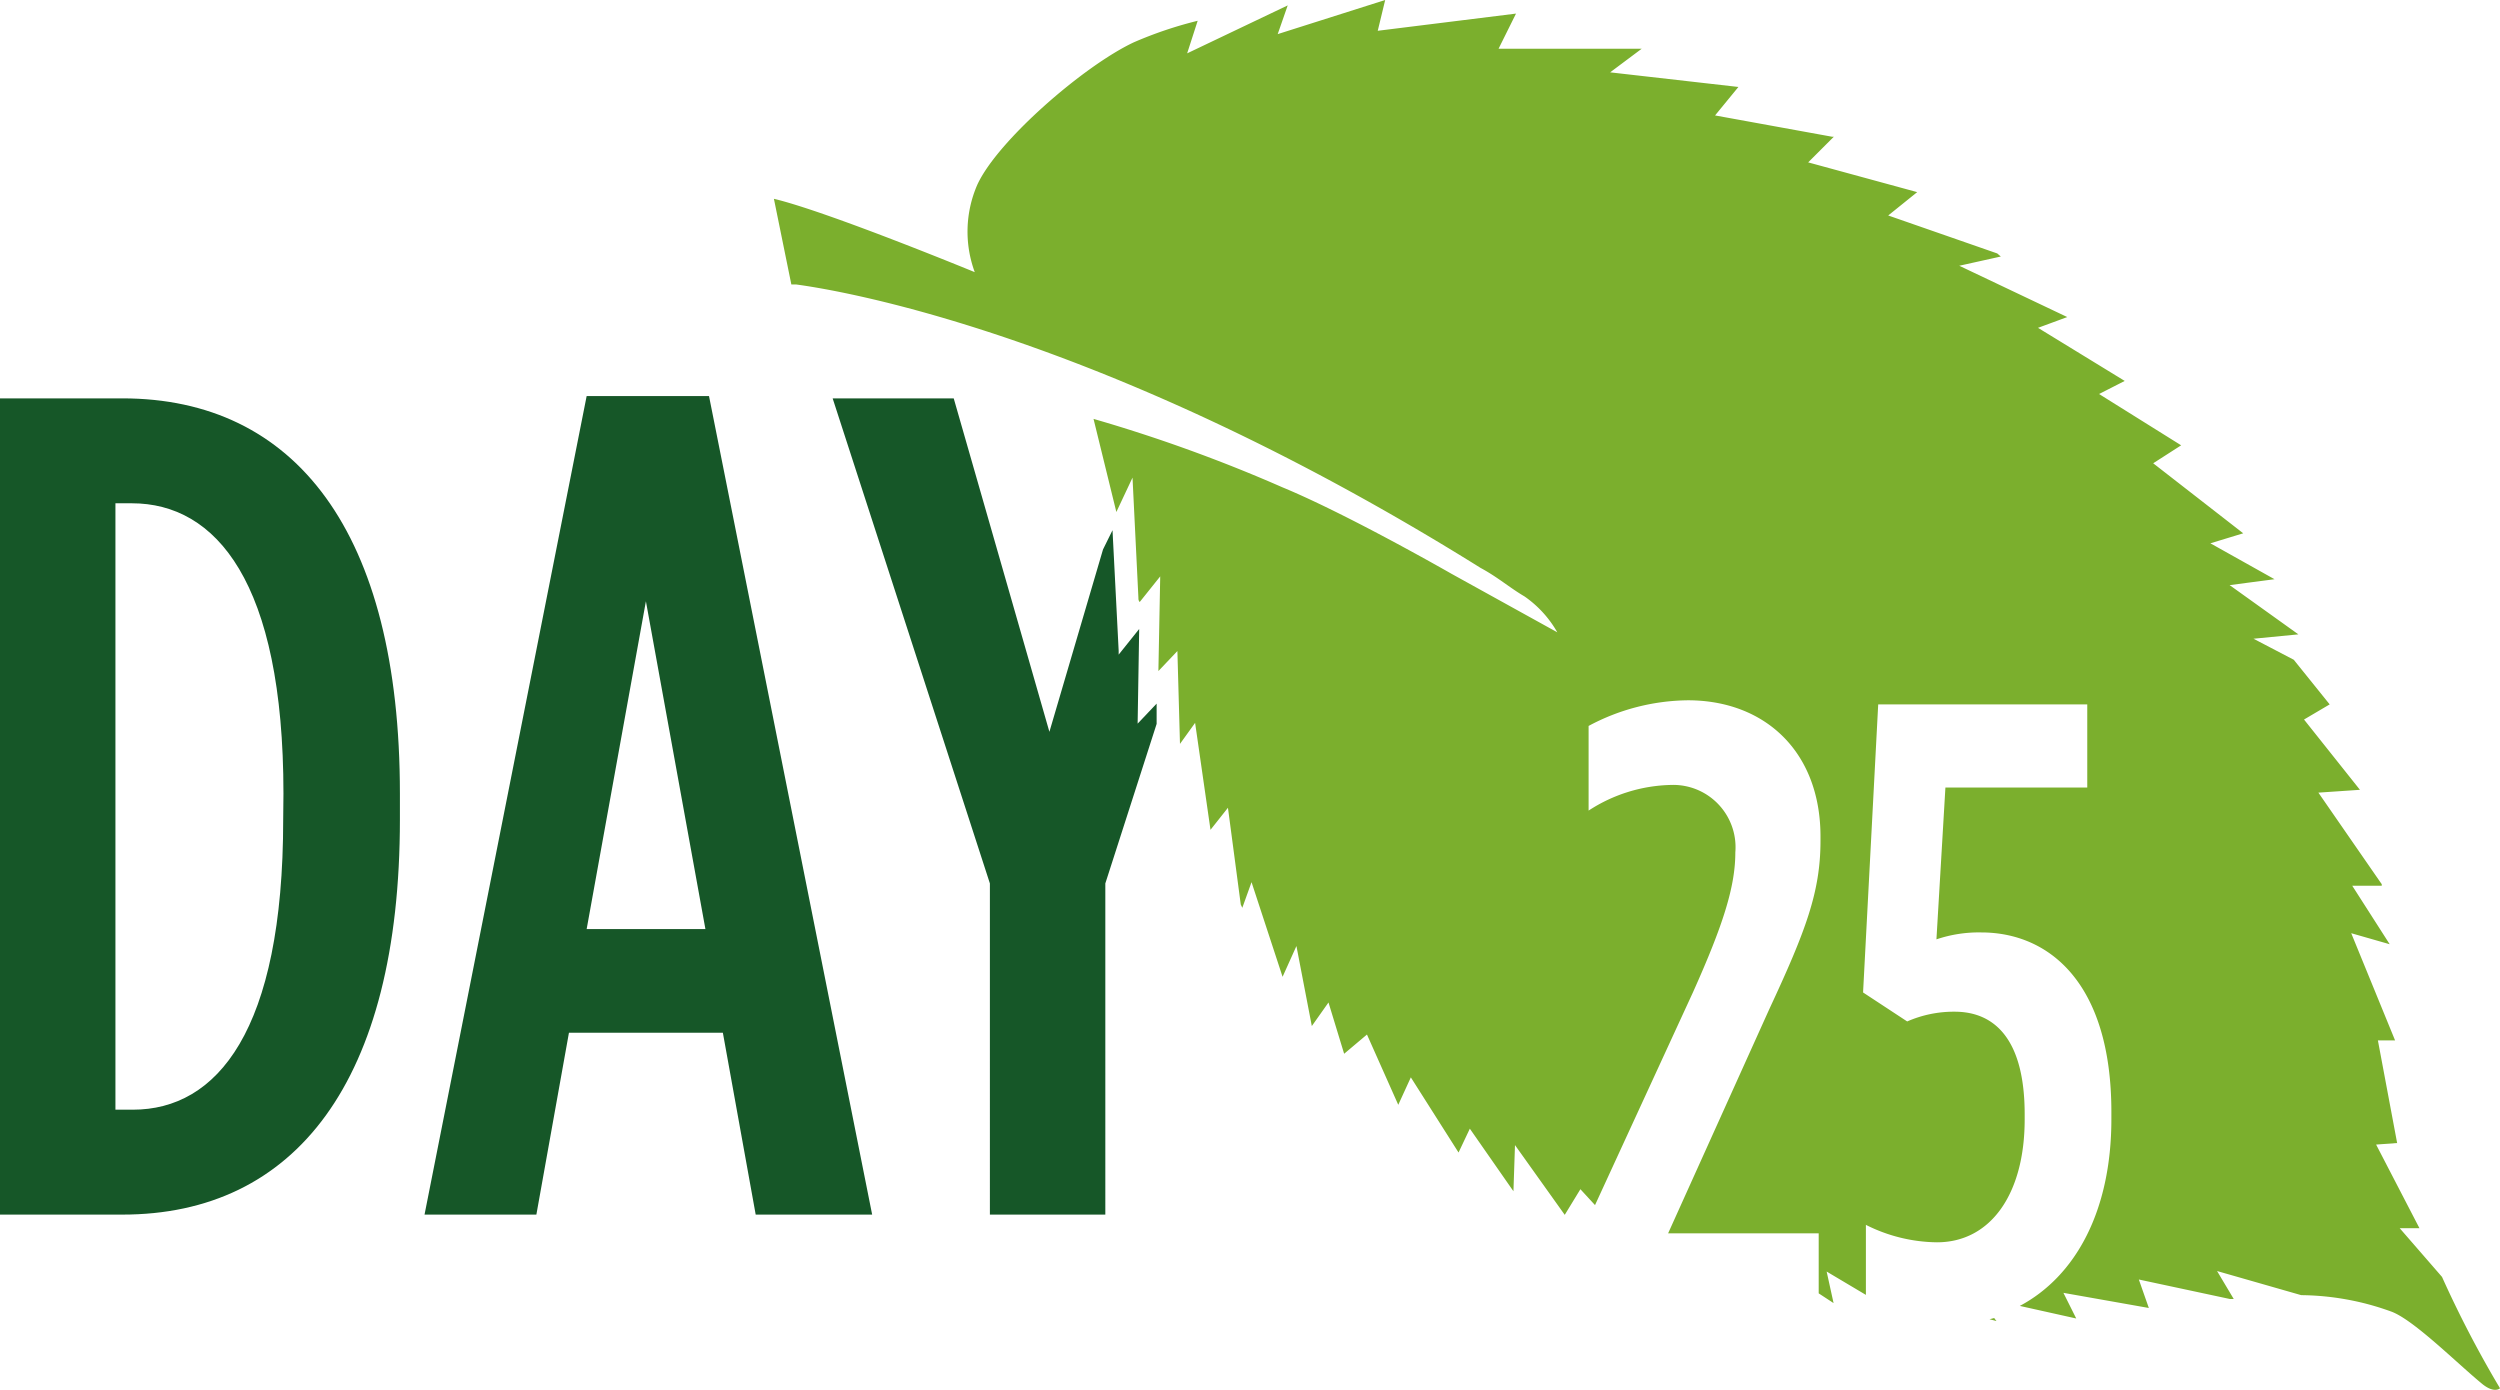
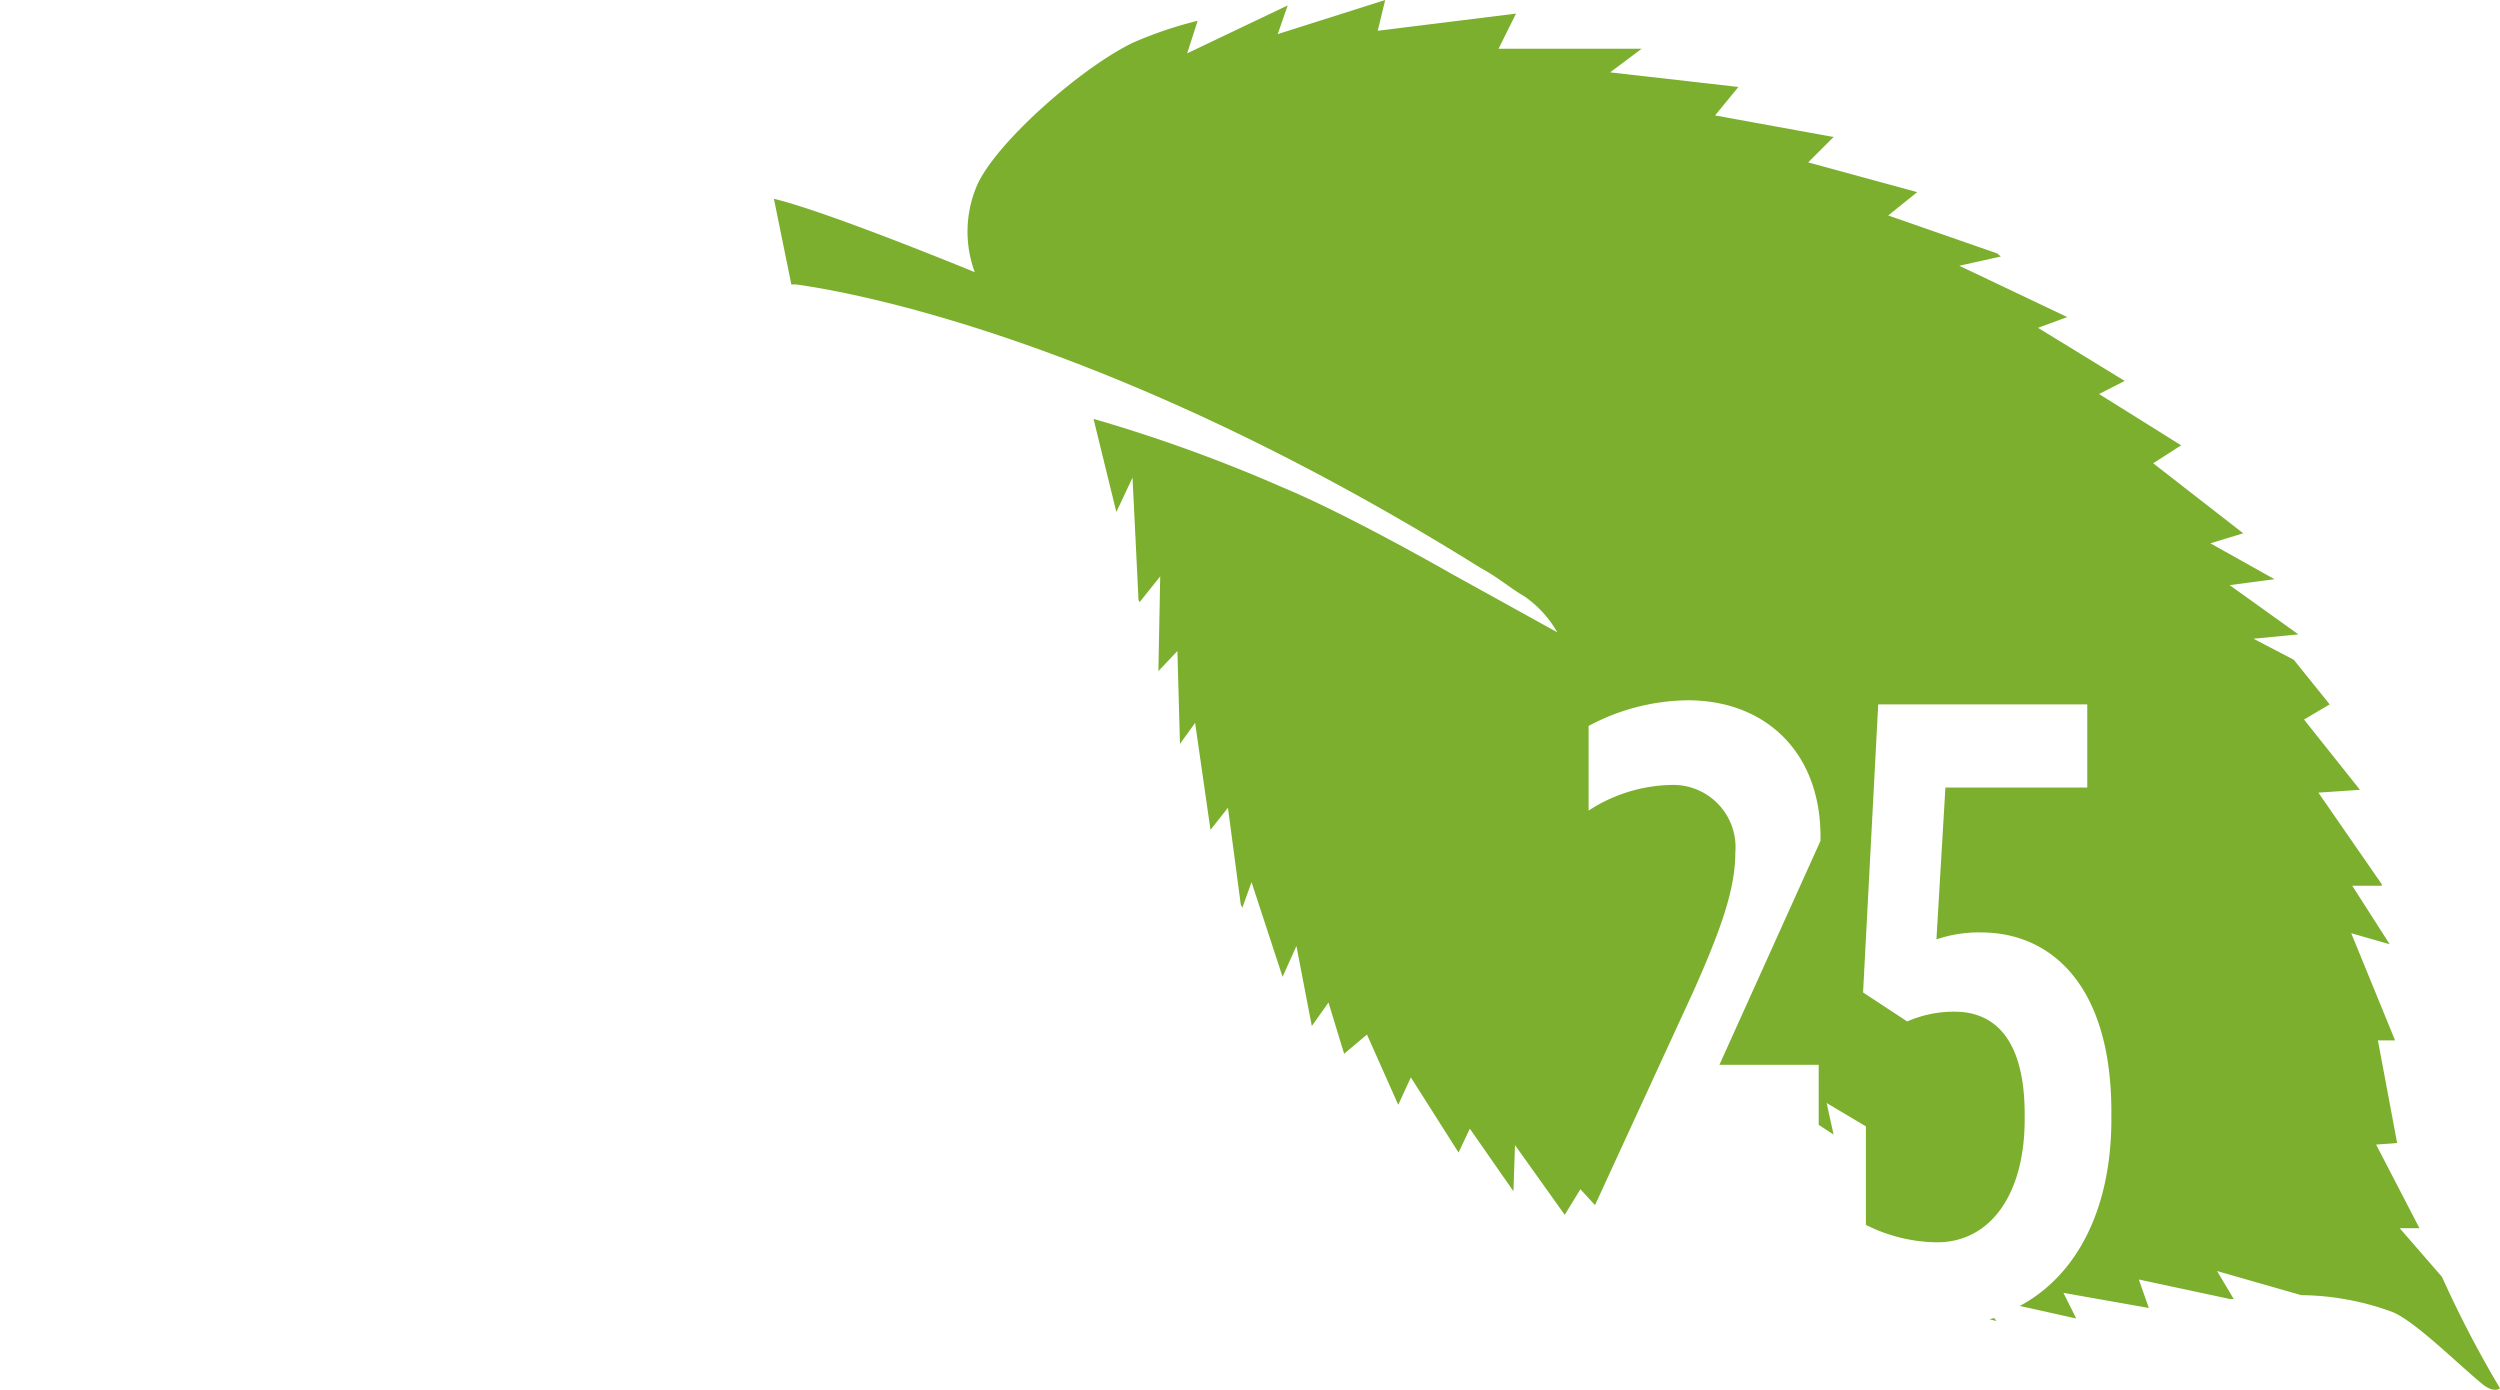
<svg xmlns="http://www.w3.org/2000/svg" id="Group_2653" data-name="Group 2653" viewBox="0 0 97.46 54.19">
  <defs>
    <style>.cls-1{fill:#165728;}.cls-2{fill:#7baf2d;}</style>
  </defs>
  <title>Artboard 1 copy 26</title>
-   <path id="Path_4151" data-name="Path 4151" class="cls-1" d="M43,21.42l-2.09,7.11-3.73-13H32.46l6.13,18.91V47.35h4.5V34.44l2-6.22,0-.79-.74.78v-.05l.06-3.64-.8,1,0-.15-.24-4.7ZM34,47.35,27.64,15.44H22.87L16.55,47.35h4.36l1.27-7.09h6l1.28,7.09ZM27.5,36.22H22.87l2.31-12.78ZM15.59,31.94v-1c0-10.22-4.09-15.41-10.82-15.41H0V47.35H4.77c6.73,0,10.82-5.18,10.82-15.41m-4.55,0c0,8.27-2.59,11.32-5.86,11.32H4.5V19.62h.64c3.27,0,5.91,3.05,5.91,11.32Z" />
  <path class="cls-2" d="M77.56,51.43l.27.07-.09-.12Z" />
-   <path class="cls-2" d="M95.2,49.78h0l-1.65-1.9h.77l-1.69-3.26.82-.06-.75-4,.67,0-1.71-4.18,1.5.43L91.7,34.53l1.15,0s0,0,0-.06l-2.47-3.57L92,30.79l-2.18-2.74,1-.59-1.4-1.74-1.57-.82,1.75-.17-2.68-1.92,1.75-.23-2.5-1.4,1.28-.39-3.51-2.73,1.09-.7-3.2-2,1-.51-3.38-2.07,1.14-.42v0l-4.21-2L78,10l-.14-.12L73.61,8.4l1.13-.91L70.49,6.33l1-1-.07,0-4.56-.83.91-1.11-5-.57L64,1.9l-5.58,0L59.1.53l-5.39.67L54,0,49.81,1.33,50.2.21,46.28,2.08,46.69.81a15.51,15.51,0,0,0-2.49.84c-1.94.91-5.31,3.83-6.1,5.55A4.57,4.57,0,0,0,38,10.61s-5.73-2.36-7.83-2.86l.68,3.34h.05l.14,0h0c1.47.2,11.86,1.8,26.68,11.05.67.36,1.13.77,1.71,1.11a4.28,4.28,0,0,1,1.28,1.4l-4.14-2.29S52.54,20.05,50,19a59.41,59.41,0,0,0-7.37-2.67l.89,3.63.63-1.34.23,4.69c0,.05,0,.1.05.16l.8-1-.07,3.64,0,.05.74-.78L46,29v0l.59-.82.6,4.17.68-.86.5,3.77.06.13.36-1L50,38.08l.54-1.2L51.14,40l.65-.92.61,2,.89-.75,1.22,2.74L55,42l1.86,2.93L57.3,44,59,46.44l.06-1.8L61,47.36l.61-1,.57.62L66,38.68c1.17-2.61,1.65-4.11,1.65-5.45a2.43,2.43,0,0,0-2.5-2.63,6.11,6.11,0,0,0-3.22,1V28.3a8.35,8.35,0,0,1,3.87-1c3,0,5.17,2,5.17,5.31v.17c0,2-.58,3.52-2,6.57l-3.94,8.73H70.9v2.34l.58.38h0l-.27-1.23,1.53.91V47.75a6.29,6.29,0,0,0,2.77.68c2.09,0,3.42-1.88,3.42-4.79v-.2c0-2.95-1.19-4-2.73-4a4.53,4.53,0,0,0-1.85.38l-1.72-1.13.59-11.23h8.15V30.7H75.84l-.35,5.92a5.15,5.15,0,0,1,1.75-.27c2.6,0,5.07,1.92,5.07,7v.28c0,3.57-1.39,6.12-3.57,7.28l2.2.49-.5-1,3.33.59-.39-1.11,3.55.76.15,0-.65-1.09,3.28.94a10.53,10.53,0,0,1,3.51.64c.88.32,2.61,2.06,3.57,2.84.46.36.67.15.67.15A42.7,42.7,0,0,1,95.2,49.78Z" />
+   <path class="cls-2" d="M95.2,49.78h0l-1.65-1.9h.77l-1.69-3.26.82-.06-.75-4,.67,0-1.71-4.18,1.5.43L91.7,34.53l1.15,0s0,0,0-.06l-2.47-3.57L92,30.79l-2.18-2.74,1-.59-1.4-1.74-1.57-.82,1.75-.17-2.68-1.92,1.75-.23-2.5-1.4,1.28-.39-3.51-2.73,1.09-.7-3.2-2,1-.51-3.38-2.07,1.14-.42v0l-4.21-2L78,10l-.14-.12L73.61,8.4l1.13-.91L70.49,6.33l1-1-.07,0-4.56-.83.91-1.11-5-.57L64,1.9l-5.58,0L59.1.53l-5.39.67L54,0,49.81,1.33,50.2.21,46.28,2.08,46.69.81a15.51,15.51,0,0,0-2.49.84c-1.94.91-5.31,3.83-6.1,5.55A4.57,4.57,0,0,0,38,10.61s-5.73-2.36-7.83-2.86l.68,3.34h.05l.14,0h0c1.47.2,11.86,1.8,26.68,11.05.67.36,1.13.77,1.71,1.11a4.28,4.28,0,0,1,1.28,1.4l-4.14-2.29S52.54,20.05,50,19a59.41,59.41,0,0,0-7.37-2.67l.89,3.63.63-1.34.23,4.69c0,.05,0,.1.05.16l.8-1-.07,3.64,0,.05.74-.78L46,29v0l.59-.82.6,4.17.68-.86.5,3.77.06.13.36-1L50,38.08l.54-1.2L51.14,40l.65-.92.61,2,.89-.75,1.22,2.74L55,42l1.86,2.93L57.3,44,59,46.44l.06-1.8L61,47.36l.61-1,.57.62L66,38.68c1.17-2.61,1.65-4.11,1.65-5.45a2.43,2.43,0,0,0-2.5-2.63,6.11,6.11,0,0,0-3.22,1V28.3a8.35,8.35,0,0,1,3.87-1c3,0,5.17,2,5.17,5.31v.17l-3.94,8.73H70.9v2.34l.58.38h0l-.27-1.23,1.53.91V47.75a6.29,6.29,0,0,0,2.77.68c2.09,0,3.42-1.88,3.42-4.79v-.2c0-2.95-1.19-4-2.73-4a4.53,4.53,0,0,0-1.85.38l-1.72-1.13.59-11.23h8.15V30.7H75.84l-.35,5.92a5.15,5.15,0,0,1,1.75-.27c2.6,0,5.07,1.92,5.07,7v.28c0,3.57-1.39,6.12-3.57,7.28l2.2.49-.5-1,3.33.59-.39-1.11,3.55.76.15,0-.65-1.09,3.28.94a10.53,10.53,0,0,1,3.51.64c.88.32,2.61,2.06,3.57,2.84.46.36.67.15.67.15A42.7,42.7,0,0,1,95.2,49.78Z" />
</svg>